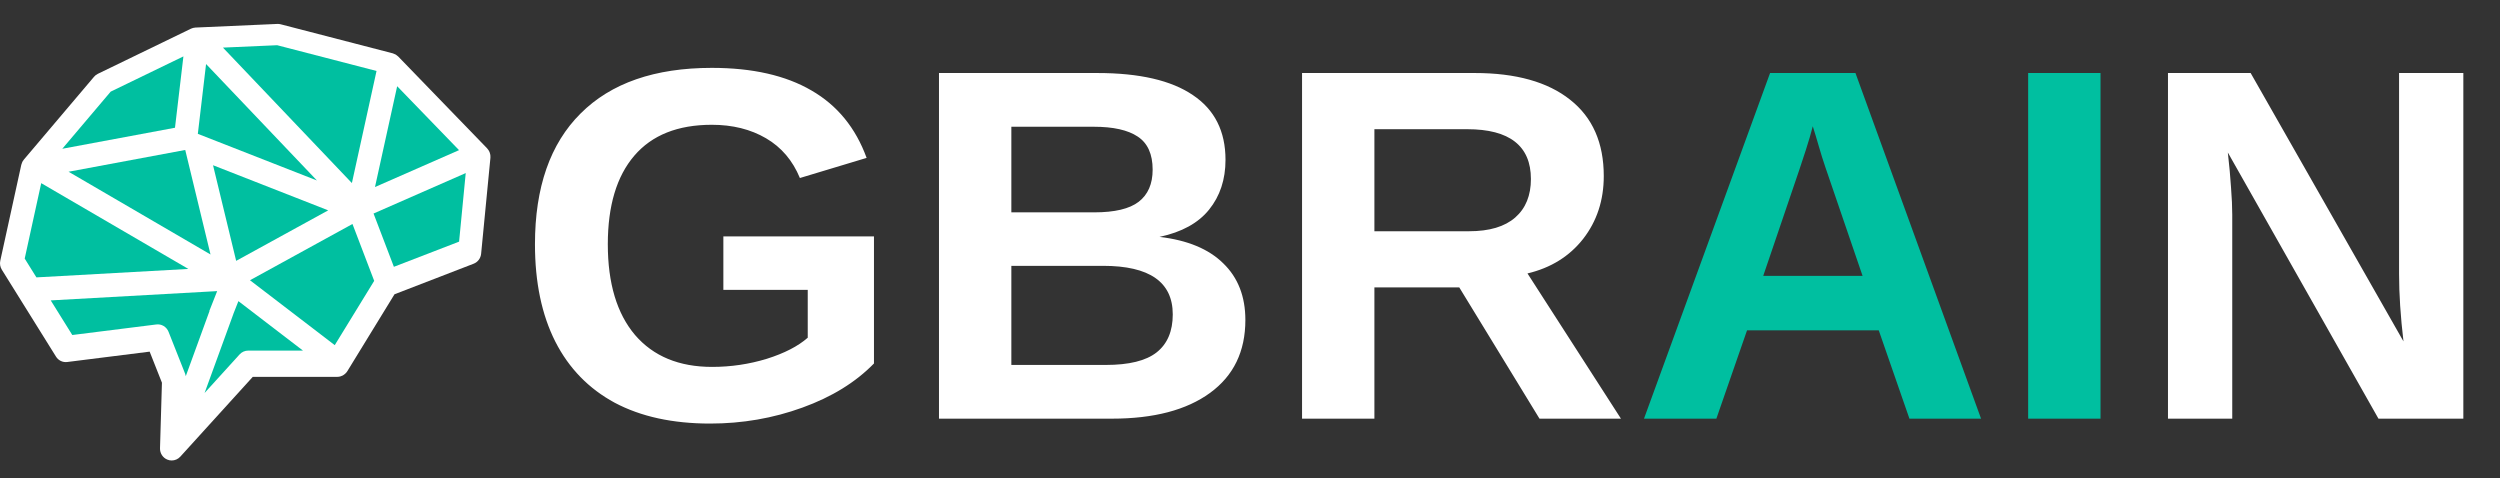
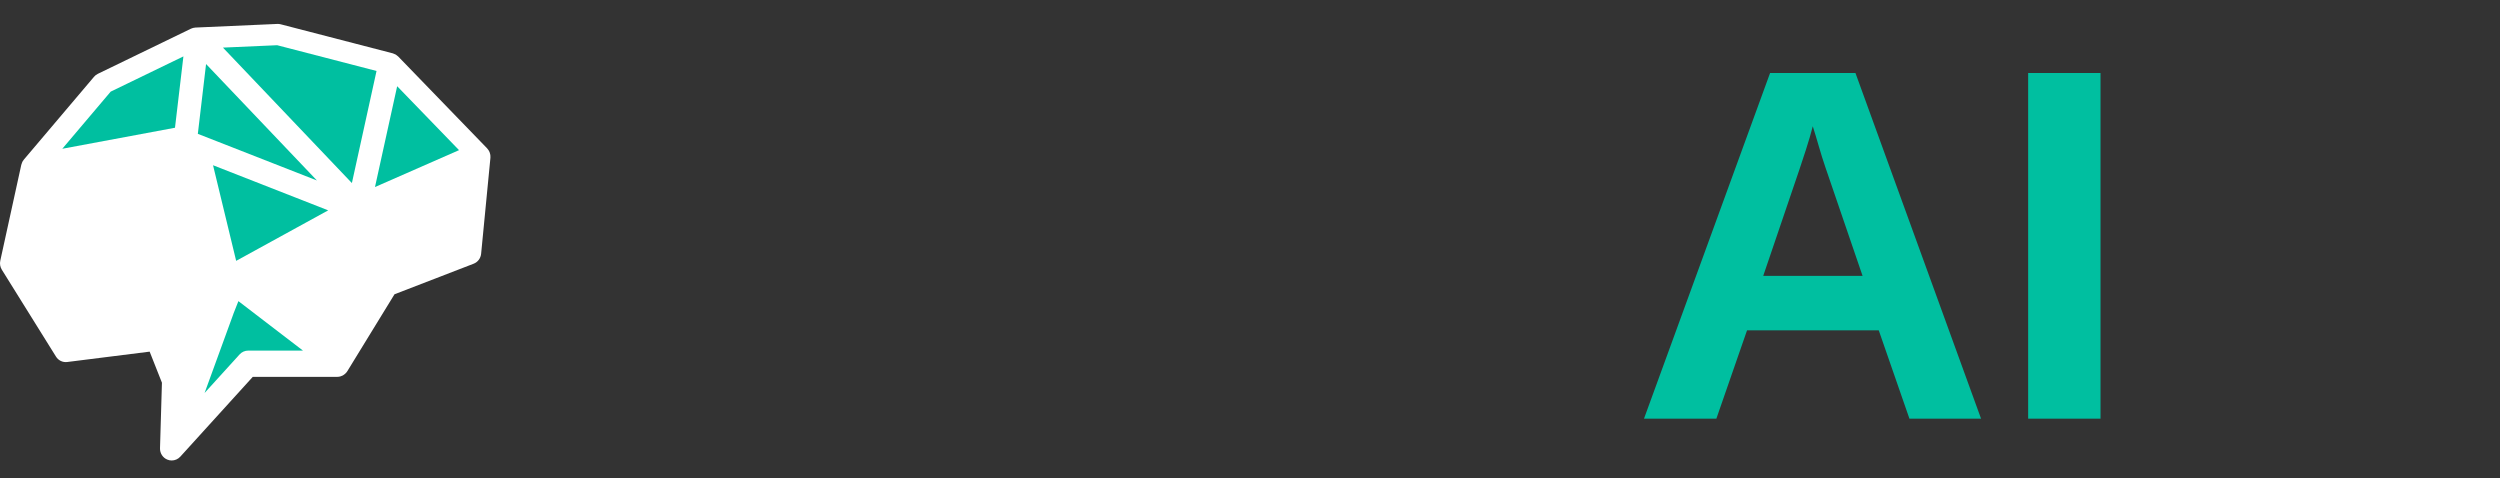
<svg xmlns="http://www.w3.org/2000/svg" width="209" height="40" viewBox="0 0 209 40" fill="none">
  <rect x="0" y="0" width="209" height="40" fill="#333333" stroke="none" />
-   <path d="M59.529 30.673C61.102 30.673 62.626 30.447 64.103 29.996C65.579 29.531 66.721 28.943 67.527 28.232V24.233H60.473V19.763H73.064V30.386C71.533 31.958 69.537 33.188 67.076 34.077C64.629 34.966 62.059 35.41 59.365 35.41C56.234 35.41 53.575 34.829 51.388 33.667C49.214 32.491 47.56 30.789 46.425 28.561C45.29 26.318 44.723 23.605 44.723 20.419C44.723 15.661 45.994 12.018 48.537 9.488C51.08 6.945 54.737 5.674 59.509 5.674C62.899 5.674 65.675 6.303 67.835 7.561C69.995 8.805 71.533 10.685 72.449 13.2L66.871 14.882C66.269 13.419 65.326 12.312 64.041 11.56C62.756 10.808 61.245 10.432 59.509 10.432C56.665 10.432 54.505 11.293 53.028 13.016C51.552 14.738 50.813 17.206 50.813 20.419C50.813 23.686 51.572 26.216 53.09 28.007C54.621 29.784 56.768 30.673 59.529 30.673ZM104.113 26.756C104.113 29.381 103.129 31.411 101.16 32.847C99.191 34.282 96.457 35 92.957 35H78.499V6.104H91.727C95.254 6.104 97.92 6.72 99.725 7.95C101.543 9.167 102.452 10.972 102.452 13.364C102.452 15.005 101.994 16.393 101.078 17.527C100.176 18.648 98.795 19.407 96.936 19.804C99.273 20.077 101.051 20.815 102.268 22.019C103.498 23.208 104.113 24.787 104.113 26.756ZM96.361 14.185C96.361 12.886 95.944 11.963 95.11 11.416C94.29 10.869 93.066 10.596 91.439 10.596H84.549V17.753H91.481C93.189 17.753 94.427 17.459 95.192 16.871C95.972 16.27 96.361 15.374 96.361 14.185ZM98.043 26.284C98.043 23.577 96.102 22.224 92.219 22.224H84.549V30.509H92.444C94.386 30.509 95.801 30.16 96.689 29.463C97.592 28.752 98.043 27.692 98.043 26.284ZM114.9 24.028V35H108.851V6.104H123.288C126.733 6.104 129.393 6.85 131.266 8.34C133.139 9.816 134.075 11.942 134.075 14.718C134.075 16.741 133.501 18.491 132.353 19.968C131.204 21.431 129.652 22.395 127.697 22.859L135.511 35H128.702L121.996 24.028H114.9ZM127.984 14.964C127.984 13.583 127.54 12.544 126.651 11.847C125.763 11.149 124.43 10.801 122.652 10.801H114.9V19.332H122.816C124.512 19.332 125.797 18.949 126.672 18.184C127.547 17.418 127.984 16.345 127.984 14.964ZM186.616 17.958V35H181.243V6.104H188.154L200.931 28.54C200.685 26.462 200.562 24.582 200.562 22.9V6.104H205.935V35H198.839L186.247 12.749C186.37 13.829 186.459 14.807 186.514 15.682C186.582 16.543 186.616 17.302 186.616 17.958Z" fill="white" />
  <path d="M146.052 27.617L143.488 35H137.438L147.979 6.104H155.116L165.616 35H159.628L157.064 27.617H146.052ZM151.548 10.555C151.411 11.102 151.22 11.758 150.974 12.523C150.728 13.289 150.55 13.829 150.44 14.144L147.405 23.064H155.711L152.594 13.959C152.402 13.398 152.225 12.831 152.061 12.257C151.896 11.683 151.726 11.115 151.548 10.555ZM175.604 6.104V35H169.554V6.104H175.604Z" fill="#00BFA0" />
  <path d="M4.678 29.809C4.879 30.134 5.242 30.313 5.624 30.263L12.511 29.397L13.538 31.995L13.377 37.474C13.364 37.889 13.607 38.267 13.986 38.422C14.104 38.473 14.229 38.496 14.354 38.496C14.623 38.496 14.884 38.384 15.074 38.176L21.133 31.504H28.209C28.285 31.503 28.362 31.492 28.436 31.474C28.463 31.466 28.488 31.456 28.514 31.446C28.562 31.43 28.61 31.413 28.657 31.389C28.684 31.374 28.709 31.354 28.735 31.338C28.775 31.311 28.813 31.285 28.849 31.253C28.876 31.229 28.898 31.201 28.922 31.176C28.943 31.152 28.965 31.134 28.984 31.11C28.995 31.096 29.001 31.079 29.012 31.064C29.018 31.054 29.028 31.047 29.034 31.036L32.98 24.602L39.596 22.047C39.943 21.914 40.185 21.592 40.222 21.216L40.999 13.196C41.001 13.182 40.998 13.168 40.999 13.153C41.001 13.111 41 13.068 40.997 13.025C40.996 12.998 40.993 12.972 40.989 12.944C40.982 12.903 40.973 12.864 40.961 12.824C40.953 12.796 40.946 12.768 40.935 12.742C40.93 12.729 40.929 12.717 40.923 12.705C40.912 12.678 40.897 12.655 40.883 12.629C40.869 12.605 40.858 12.58 40.843 12.557C40.816 12.516 40.787 12.479 40.756 12.444C40.744 12.431 40.736 12.416 40.724 12.403L33.292 4.725C33.287 4.719 33.279 4.715 33.274 4.71C33.224 4.661 33.168 4.619 33.108 4.58C33.089 4.569 33.07 4.558 33.052 4.548C32.995 4.517 32.935 4.493 32.873 4.474C32.86 4.471 32.849 4.462 32.837 4.459L23.468 2.031C23.375 2.007 23.281 1.996 23.184 2.001L16.339 2.304C16.32 2.305 16.301 2.311 16.283 2.313C16.247 2.317 16.212 2.321 16.175 2.328C16.148 2.334 16.121 2.342 16.094 2.351C16.06 2.362 16.027 2.373 15.993 2.388C15.983 2.394 15.972 2.395 15.96 2.401L8.179 6.172C8.057 6.231 7.947 6.315 7.859 6.421L2.003 13.333C2.002 13.333 2.002 13.334 2.002 13.334L1.994 13.344C1.987 13.353 1.983 13.363 1.976 13.372C1.944 13.412 1.913 13.452 1.887 13.497C1.882 13.506 1.878 13.516 1.874 13.526C1.863 13.549 1.853 13.572 1.844 13.595C1.823 13.642 1.805 13.691 1.793 13.741C1.789 13.753 1.783 13.764 1.78 13.776L0.023 21.799C-0.033 22.055 0.013 22.322 0.151 22.544L4.678 29.809L4.678 29.809Z" fill="white" />
  <path d="M19.743 21.807L17.81 13.814L27.437 17.585L19.743 21.807Z" fill="#00BFA0" />
  <path d="M18.638 3.98L23.17 3.78L31.478 5.933L29.418 15.304L18.638 3.98Z" fill="#00BFA0" />
  <path d="M16.539 11.189L17.227 5.353L26.494 15.088L16.539 11.189Z" fill="#00BFA0" />
  <path d="M5.208 12.437L9.253 7.661L15.333 4.715L14.629 10.679L5.208 12.437Z" fill="#00BFA0" />
  <path d="M33.203 7.208L38.375 12.552L31.349 15.636L33.203 7.208Z" fill="#00BFA0" />
-   <path d="M5.732 14.357L15.486 12.537L17.599 21.275L5.732 14.357Z" fill="#00BFA0" />
-   <path d="M29.467 18.725L31.282 23.48L27.985 28.854L20.899 23.428L29.467 18.725Z" fill="#00BFA0" />
-   <path d="M15.746 22.483L3.044 23.189L2.065 21.617L3.446 15.312L15.746 22.483Z" fill="#00BFA0" />
+   <path d="M5.732 14.357L17.599 21.275L5.732 14.357Z" fill="#00BFA0" />
  <path d="M19.505 26.253L19.93 25.175L25.328 29.31H20.748C20.475 29.31 20.215 29.426 20.03 29.629L17.103 32.853L19.508 26.254L19.505 26.253Z" fill="#00BFA0" />
-   <path d="M38.935 14.469L38.38 20.201L32.929 22.305L31.229 17.851L38.935 14.469Z" fill="#00BFA0" />
-   <path d="M17.5 25.997L17.515 26.003L15.532 31.446C15.519 31.375 15.502 31.306 15.475 31.239L14.091 27.739C13.925 27.322 13.504 27.066 13.063 27.126L6.044 28.007L4.241 25.113L18.155 24.337L17.5 25.996V25.997Z" fill="#00BFA0" />
</svg>